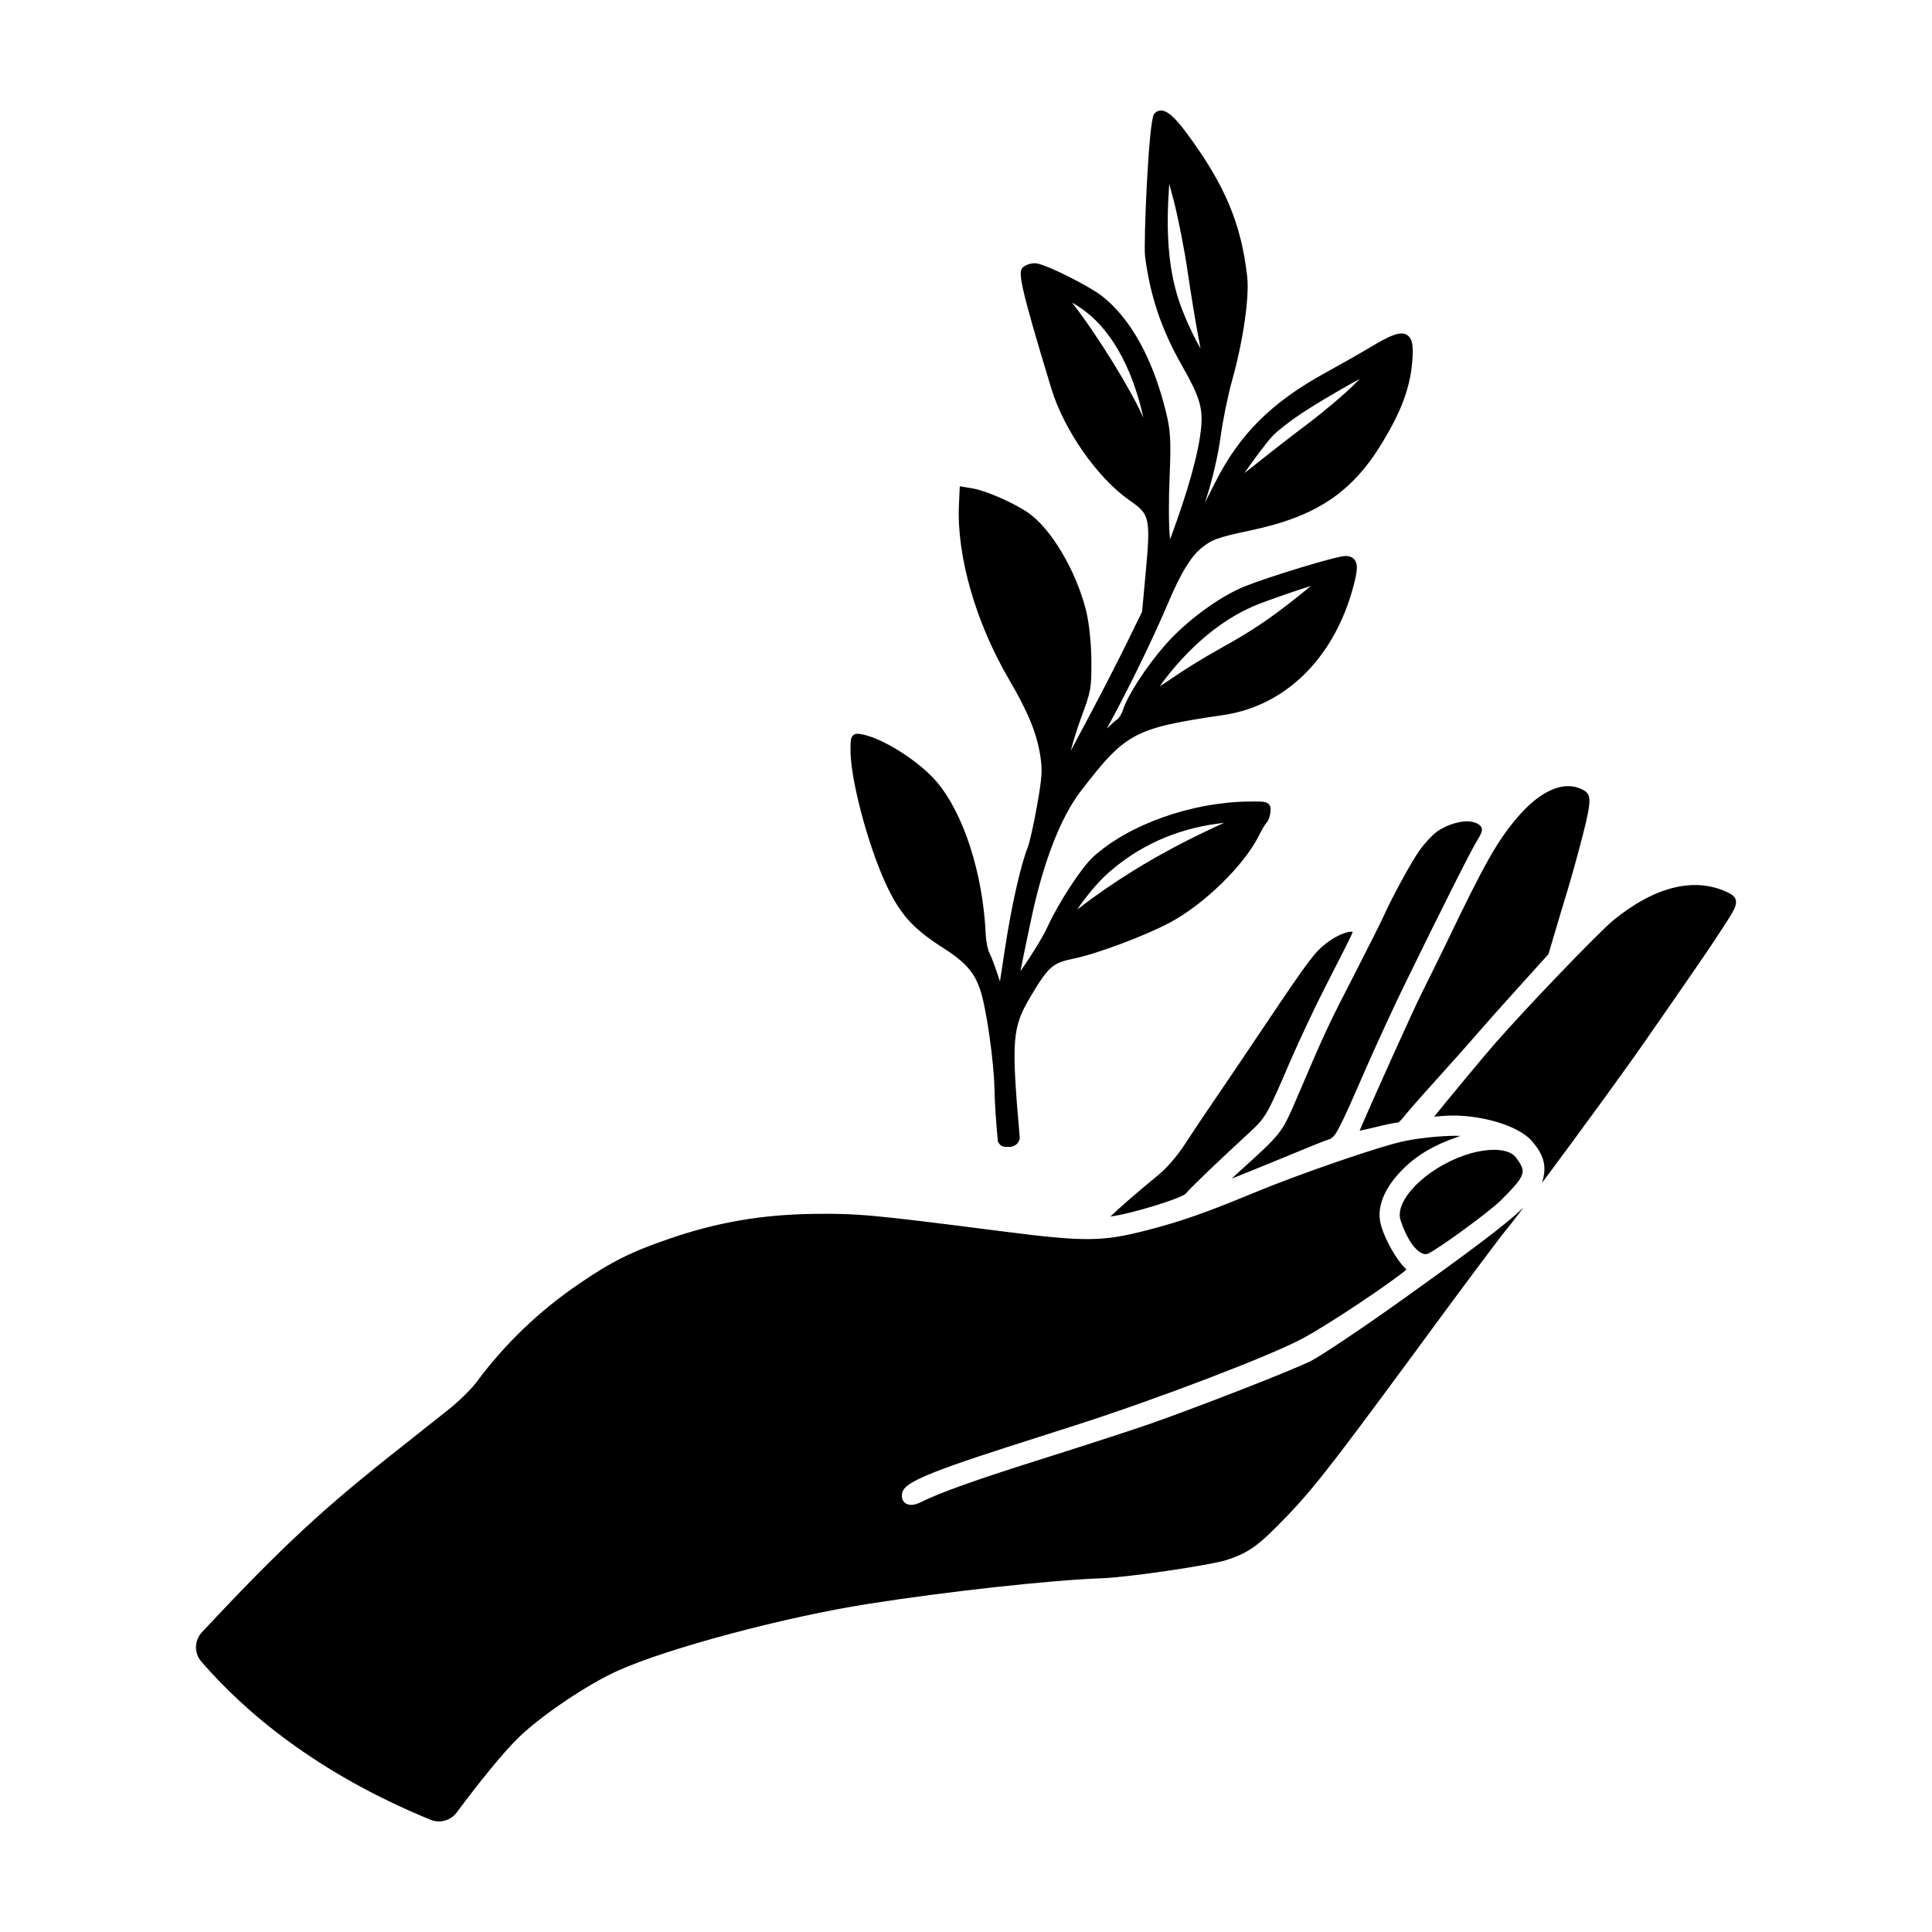
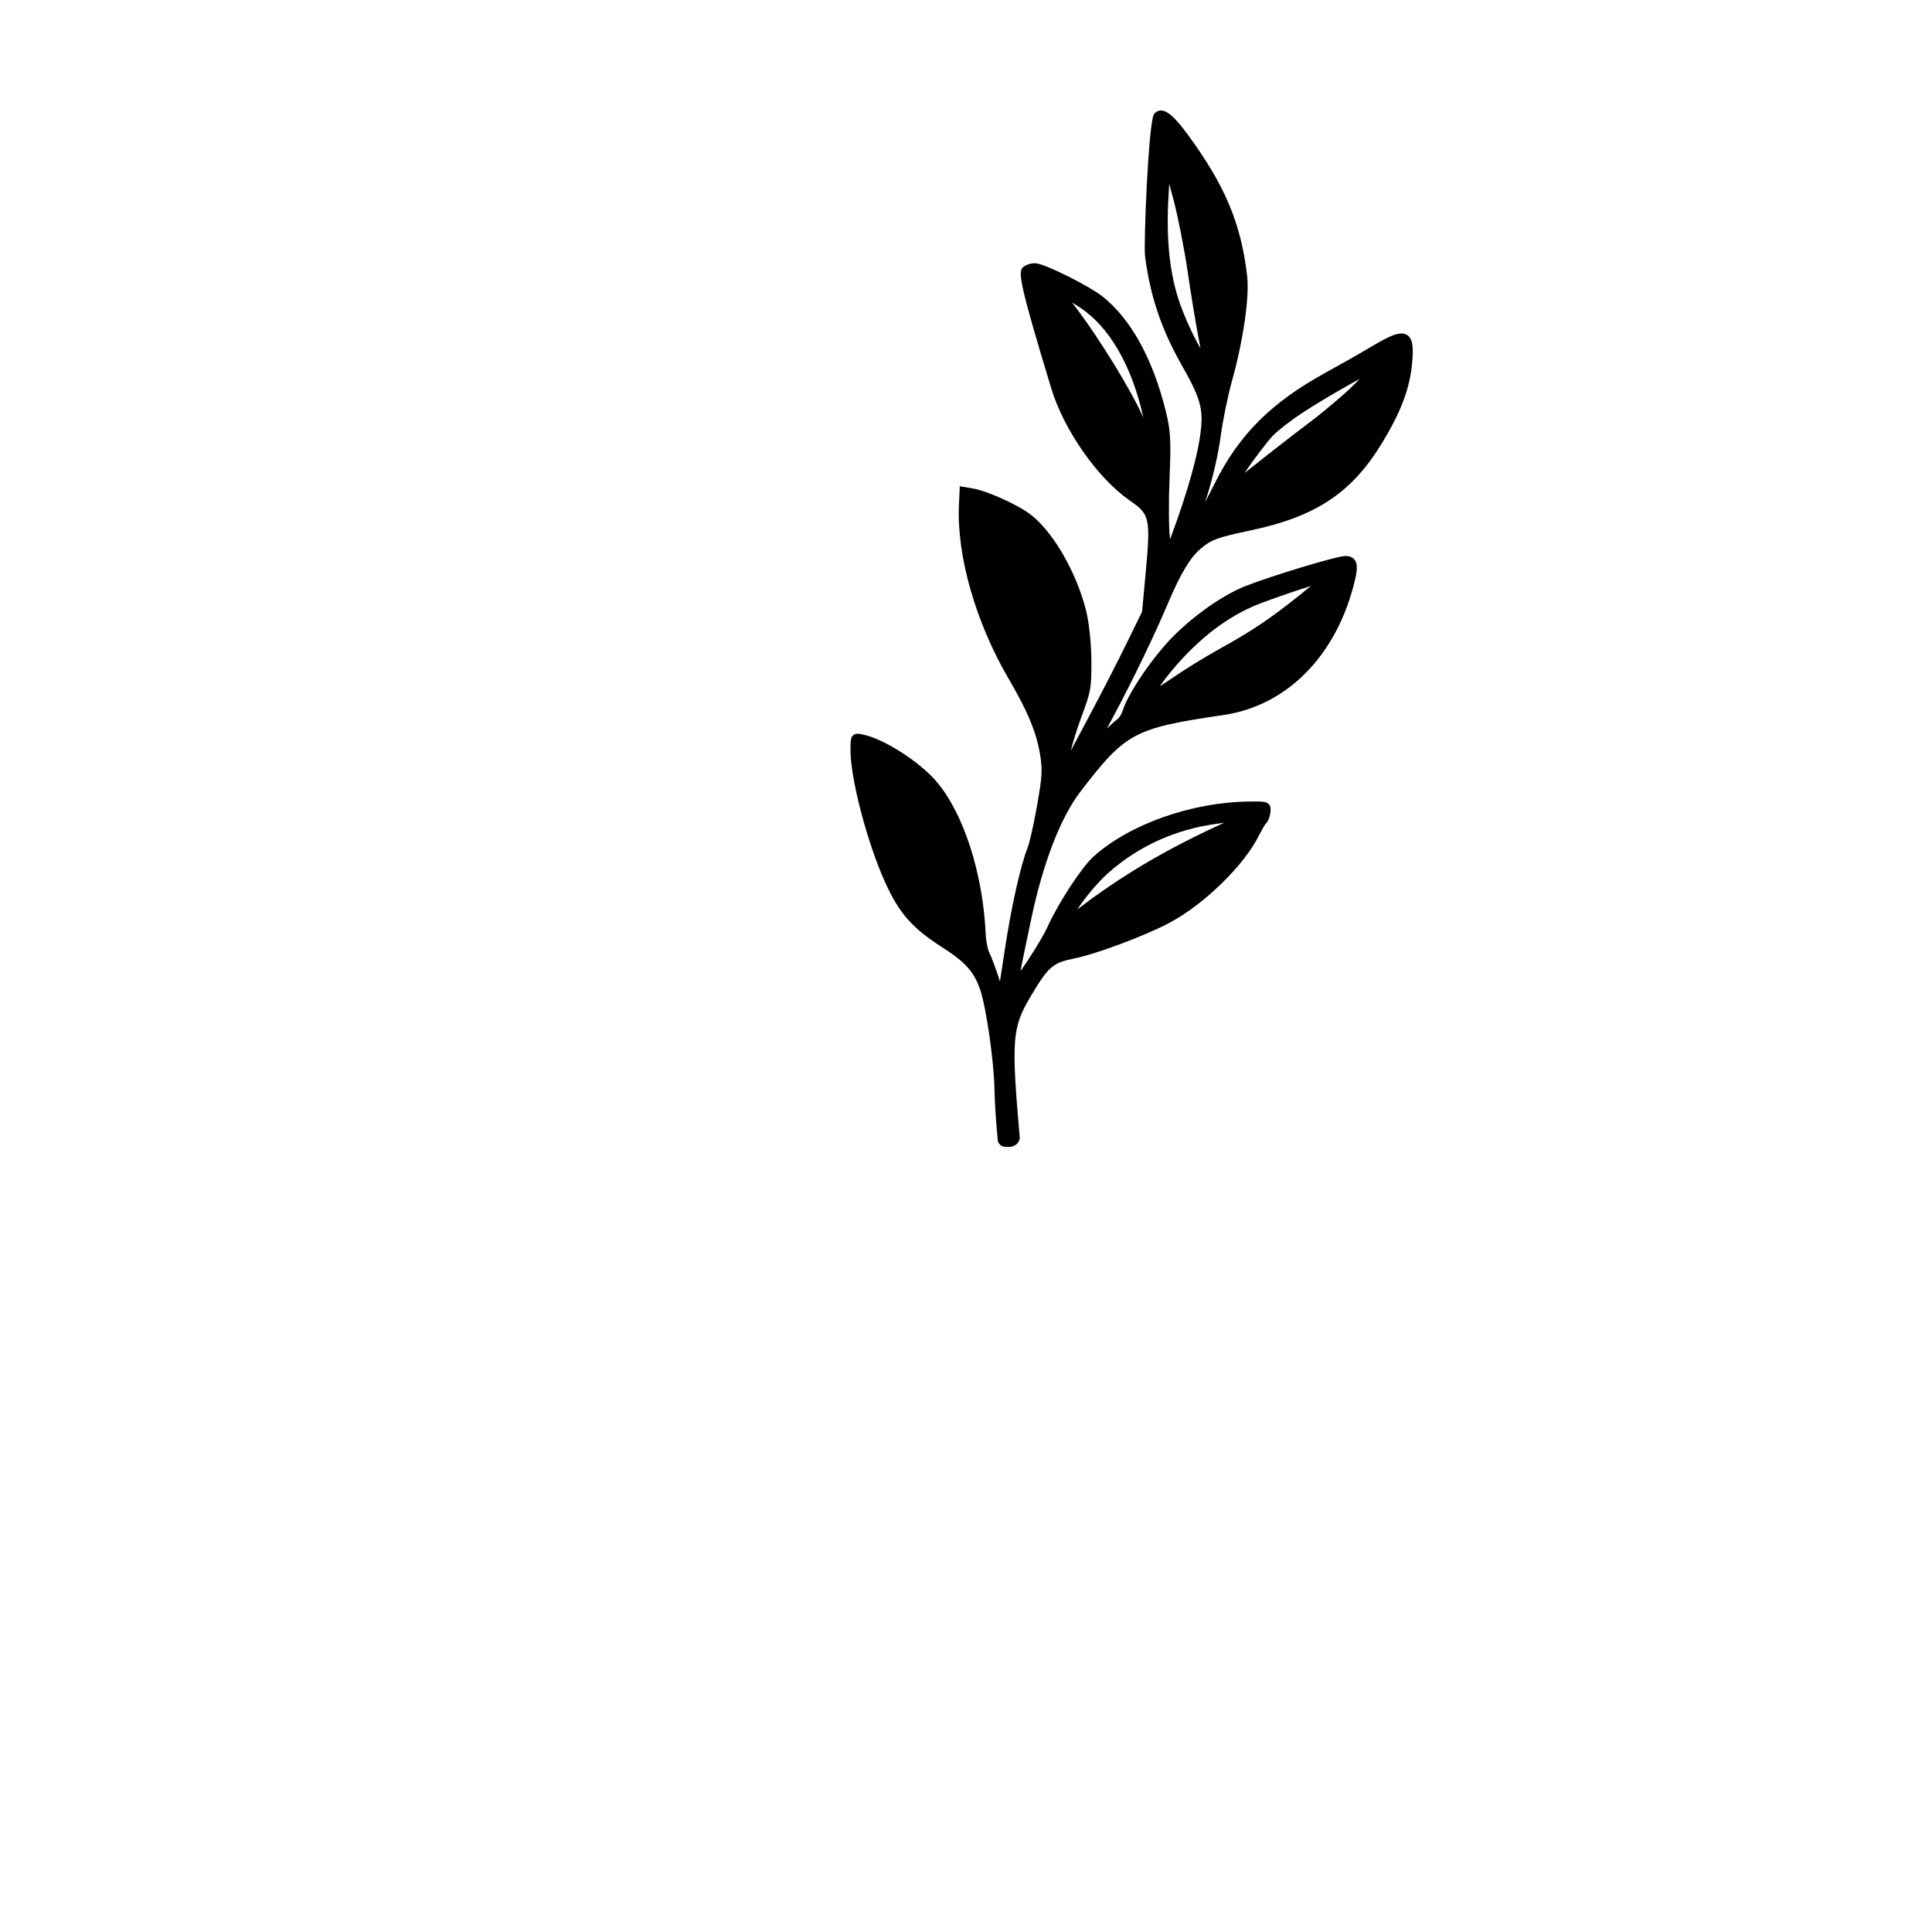
<svg xmlns="http://www.w3.org/2000/svg" fill="#000000" width="800px" height="800px" version="1.1" viewBox="144 144 512 512">
  <g>
-     <path d="m502.38 390.94c-0.922-0.188-3.82 0.645-6.856 2.992-3.129 2.438-4.559 4.281-16.523 22.098-5.152 7.688-11.273 16.758-13.621 20.164-2.301 3.359-5.664 8.379-7.41 11.094-2.16 3.269-4.648 6.121-6.953 8.055-6.309 5.152-10.727 9.113-12.75 11.047 5.523-0.691 18.871-4.832 19.977-6.074 1.102-1.426 9.668-9.574 16.293-15.652 4.926-4.508 5.152-4.875 11.324-19.285 2.438-5.617 6.488-14.223 9.023-19.195 4.973-9.758 7.273-14.176 7.598-15.234-0.059-0.008-0.102-0.008-0.102-0.008zm61.176-37.609c-0.828-0.414-1.703-0.734-2.578-0.875-4.375-0.734-9.527 2.023-14.637 7.914-5.57 6.488-8.793 12.195-19.285 34.062-1.656 3.406-4.465 9.113-6.262 12.707-2.301 4.559-13.898 30.336-16.48 36.5 0.922-0.188 2.258-0.457 3.961-0.875 1.98-0.508 5.199-1.246 6.309-1.289 0.188-0.137 0.691-0.598 1.246-1.289 0.734-0.969 4.695-5.523 8.836-10.082 4.051-4.465 8.793-9.805 10.402-11.695 1.656-1.934 6.629-7.547 11.184-12.566l8.102-8.977 1.523-5.152c0.875-2.992 2.484-8.332 3.594-11.969 1.102-3.637 2.902-10.219 4.051-14.688 2.383-9.336 2.106-10.527 0.035-11.727zm-47.691 134.92c-10.68 7.644-21.633 14.957-24.395 16.391-4.742 2.394-29.141 11.922-42.762 16.711-3.547 1.246-15.789 5.25-27.297 8.883-18.738 5.891-28.398 9.344-33.418 11.875-1.656 0.832-3.129 0.922-4.098 0.23-0.414-0.324-1.102-1.059-0.828-2.578 0.414-2.484 4.418-4.742 28.078-12.34l18.691-5.984c21.406-6.906 50.82-18.137 59.379-22.742 7.18-3.82 24.215-15.332 27.527-18.273-2.805-2.438-6.766-9.758-7.09-13.441-0.414-4.004 1.566-8.379 5.617-12.617 3.82-4.004 8.469-6.812 15.098-9.113 0.188-0.047 0.414-0.137 0.645-0.23-3.684-0.137-9.715 0.367-14.41 1.289-6.121 1.148-28.172 8.746-40.691 13.945-12.152 5.062-19.148 7.5-27.754 9.715-12.105 3.129-16.523 3.176-39.082 0.277-34.109-4.375-37.836-4.695-49.438-4.559-13.855 0.188-25.73 2.258-38.391 6.629-9.848 3.359-15.375 6.121-23.754 11.875-10.637 7.227-19.75 16.02-27.16 26.008-1.426 1.934-4.973 5.43-7.965 7.734l-12.195 9.668c-20.328 16-31.145 25.938-52.648 48.934-2.039 2.18-2.137 5.535-0.18 7.793 11.402 13.184 30.43 29.527 60.809 41.945 2.445 0.996 5.289 0.18 6.867-1.934 6.328-8.508 12.469-16.055 16.59-20.059 6.168-5.891 18.137-13.945 26.148-17.539 13.301-5.984 44.375-14.27 66.473-17.723 20.852-3.269 47.969-6.262 61.777-6.766 6.856-0.23 28.355-3.406 32.867-4.785 5.25-1.656 8.012-3.449 12.984-8.422 9.203-9.203 12.844-13.809 35.766-44.879 12.609-17.215 24.027-32.5 25.414-34.109 0.781-0.922 2.438-3.082 4.695-6.031-4.941 4.707-14.238 11.613-31.871 24.223zm20.629-125.16c-0.277-0.457-1.059-1.059-2.578-1.336-2.578-0.457-6.723 0.828-9.254 2.762-1.148 0.828-3.129 2.992-4.328 4.648-2.211 3.039-7.32 12.43-9.668 17.629-0.598 1.426-4.188 8.469-7.918 15.789-6.766 13.121-7.598 14.914-14.957 32.133l-0.414 0.969c-3.684 8.559-3.82 8.746-14.777 18.641l-1.246 1.148c-0.324 0.324-0.645 0.598-0.969 0.875 4.051-1.566 11.23-4.559 14.086-5.707 5.523-2.301 10.637-4.375 11.695-4.695 1.75-0.508 2.578-2.16 10.172-19.609 2.805-6.309 7.32-16.203 10.172-21.957 9.668-19.793 17.492-35.352 19.059-37.836 1.336-2.074 1.293-2.856 0.926-3.453zm9.391 87.828c-2.535-3.449-9.715-2.16-13.719-0.781-10.449 3.637-18.738 12.062-16.984 17.305 1.473 4.465 3.637 7.824 5.707 8.699 0.555 0.277 1.059 0.277 1.566 0.09 2.992-1.426 16.434-11.23 19.383-14.223 6.762-6.762 6.621-7.453 4.047-11.09zm56.25-70.289c-8.836-4.375-19.426-1.84-30.613 7.273-3.914 3.223-23.062 23.156-31.535 32.867-2.992 3.406-12.609 15.055-15.926 19.148 0.645-0.047 1.426-0.09 2.348-0.188 3.082-0.23 6.352-0.047 9.48 0.504 6.031 1.012 11.598 3.316 14.043 6.121 2.535 2.902 3.773 5.523 3.223 8.977-0.09 0.734-0.277 1.473-0.555 2.211 9.621-12.887 23.383-31.762 28.355-39.035 5.664-8.191 21.773-31.07 22.832-34.062 0.461-1.426 0.598-2.711-1.652-3.816z" />
    <path d="m516.9 232.78c-1.793-1.129-4.559 0.137-9.719 3.219-2.91 1.738-8.203 4.746-11.793 6.707-14.434 7.914-23.004 16.418-29.488 29.422-1.02 2.039-1.867 3.707-2.574 5.074 0.137-0.434 0.281-0.883 0.43-1.352 1.598-4.961 3.098-11.453 3.723-16.156 0.57-4.238 1.934-10.934 3.055-14.93 2.926-10.48 4.602-22.047 3.981-27.512-1.586-13.98-5.891-24.219-15.891-37.781-3.242-4.383-5.254-6.176-6.953-6.184-0.508 0-1.234 0.16-1.844 0.953-1.457 1.934-2.805 34.461-2.371 37.75 1.406 10.68 4.352 19.367 9.863 29.051 4.543 7.981 5.481 11.012 4.996 16.219-0.609 6.609-3.375 16.582-8.223 29.652l-0.059-0.504c-0.309-2.539-0.348-9.68-0.082-15.906 0.414-9.801 0.262-12.418-1.004-17.516-3.461-13.992-9.301-24.547-16.887-30.52-3.234-2.551-14.793-8.434-17.539-8.691-1.23-0.105-2.754 0.395-3.496 1.129-1.211 1.219-0.863 4.301 7.594 32.086 3.344 10.992 12.258 23.73 20.727 29.613 5.199 3.613 5.644 4.359 4.316 18.711l-0.996 10.781-4.098 8.375c-2.301 4.699-6.609 13.098-9.602 18.715-1.91 3.582-3.84 7.215-5.199 9.777 0.641-2.535 1.719-6.004 2.781-8.867 2.594-6.984 2.719-7.688 2.676-15.121-0.031-4.551-0.609-9.965-1.41-13.184-2.656-10.59-9.27-21.746-15.383-25.938-3.75-2.57-11.055-5.789-14.473-6.375l-3.606-0.613-0.227 5.078c-0.598 13.43 4.473 31.074 13.23 46.039 5.109 8.734 7.371 14.227 8.324 20.262 0.605 3.836 0.488 5.684-0.836 13.18-0.926 5.262-2.023 9.984-2.469 11.098-1.934 4.887-4.332 15.578-6.102 27.227-0.484 3.199-0.938 6.144-1.273 8.344-0.086-0.258-0.172-0.523-0.262-0.801-0.898-2.777-2.016-5.769-2.555-6.805-0.387-0.75-0.867-2.91-0.957-4.922-0.727-16.02-5.801-31.848-12.934-40.32-4.449-5.285-13.93-11.391-19.508-12.57-1.176-0.246-1.93-0.402-2.613 0.121-0.73 0.578-0.746 1.449-0.785 3.559-0.141 7.488 4.328 24.73 9.195 35.484 3.688 8.152 7.219 12.168 15.113 17.199 6.121 3.898 8.48 6.543 10.086 11.305 1.582 4.691 3.617 18.836 3.758 26.098 0.07 3.836 0.434 9.145 0.922 14.137 0.812 1.355 1.379 1.414 3.356 1.352 2.223-0.418 2.465-2.09 2.422-2.535-2.262-25.93-2.019-29.07 2.871-37.301 4.758-7.996 5.844-8.941 11.629-10.102 5.828-1.18 18.785-6.035 25.207-9.453 9.129-4.852 19.758-15.219 23.652-23.059 0.832-1.668 1.703-3.09 1.934-3.32 0.699-0.641 1.074-2.125 1.148-2.977 0.066-0.715 0.133-1.457-0.414-2.051-0.707-0.766-1.855-0.754-5.254-0.719-15.242 0.16-31.84 6.062-41.301 14.66-3.113 2.836-9.234 12.219-12.125 18.586-1.285 2.836-4.852 8.457-7.152 11.715 0.766-4.004 2.188-10.707 2.918-14.141 3.129-14.75 7.75-26.648 13.008-33.5 11.996-15.609 14.117-16.746 37.918-20.254 16.41-2.434 29.246-15.078 34.32-33.852 1.152-4.277 1.27-6.019 0.465-7.18-0.457-0.66-1.184-1.02-2.223-1.113-2.156-0.203-20.633 5.543-26.84 8.004-6.793 2.699-15.773 9.316-21.363 15.75-4.977 5.723-9.828 13.219-11.047 17.07-0.352 1.109-1.082 2.203-1.523 2.488-0.551 0.371-1.617 1.34-2.731 2.422 0.539-1.02 1.129-2.109 1.734-3.234 5.133-9.586 10.816-21.371 14.484-30.023 3.32-7.836 5.926-12.16 8.723-14.484 2.828-2.348 4.418-2.922 13.148-4.766 17.406-3.68 26.883-10.012 34.945-23.348 4.969-8.211 7.238-14.297 7.859-21.004 0.352-3.945 0.254-6.43-1.332-7.43zm-59.531-6.504c-3.113-7.894-4.312-17.035-3.785-28.777 0.086-1.859 0.18-3.457 0.273-4.781 0.348 1.25 0.75 2.731 1.18 4.387 1.199 4.621 2.856 13.055 3.691 18.797 0.848 5.812 2.07 13.297 2.727 16.68 0.281 1.473 0.516 2.754 0.695 3.785-1.289-2.199-3.113-5.863-4.781-10.09zm-28.781-1.465c-0.172-0.223-0.324-0.43-0.469-0.625 0.625 0.371 1.34 0.816 2.109 1.324v0.004c7.719 5.094 13.633 15.262 16.656 28.637 0.047 0.195 0.086 0.383 0.125 0.57-3.07-7.07-11.859-21.379-18.422-29.91zm9.031 150.6c8.051-7.16 17.734-11.562 28.758-13.094 0.734-0.102 1.414-0.195 2.039-0.281-0.59 0.277-1.23 0.578-1.918 0.898-7.981 3.672-15.34 7.594-22.207 11.844-5.16 3.195-10.047 6.574-14.707 10.168-0.031 0.023-0.066 0.051-0.098 0.07 1.75-2.66 5.125-6.93 8.133-9.605zm20.375-57.578c6.348-6.688 13.23-11.418 20.43-14.086 5.027-1.859 9.809-3.473 12.977-4.457-0.848 0.695-1.859 1.527-3.031 2.469-7.856 6.277-12.652 9.496-21.391 14.324-1.945 1.078-4.316 2.484-6.594 3.894-2.188 1.355-4.289 2.711-5.836 3.785-1.215 0.852-2.297 1.551-3.184 2.098 1.375-2.008 3.801-5.062 6.629-8.027zm45.223-72.266c-2.453 2.5-8.047 7.262-12.207 10.402-4.223 3.184-10.723 8.23-14.484 11.25-1.027 0.828-1.945 1.535-2.742 2.152 2.387-3.473 6.004-8.324 7.613-9.984 1.223-1.27 4.625-3.91 7.426-5.773 0.973-0.645 2.102-1.367 3.32-2.121 3.941-2.438 8.801-5.234 12.195-7.082-0.348 0.359-0.719 0.75-1.121 1.156z" />
  </g>
</svg>